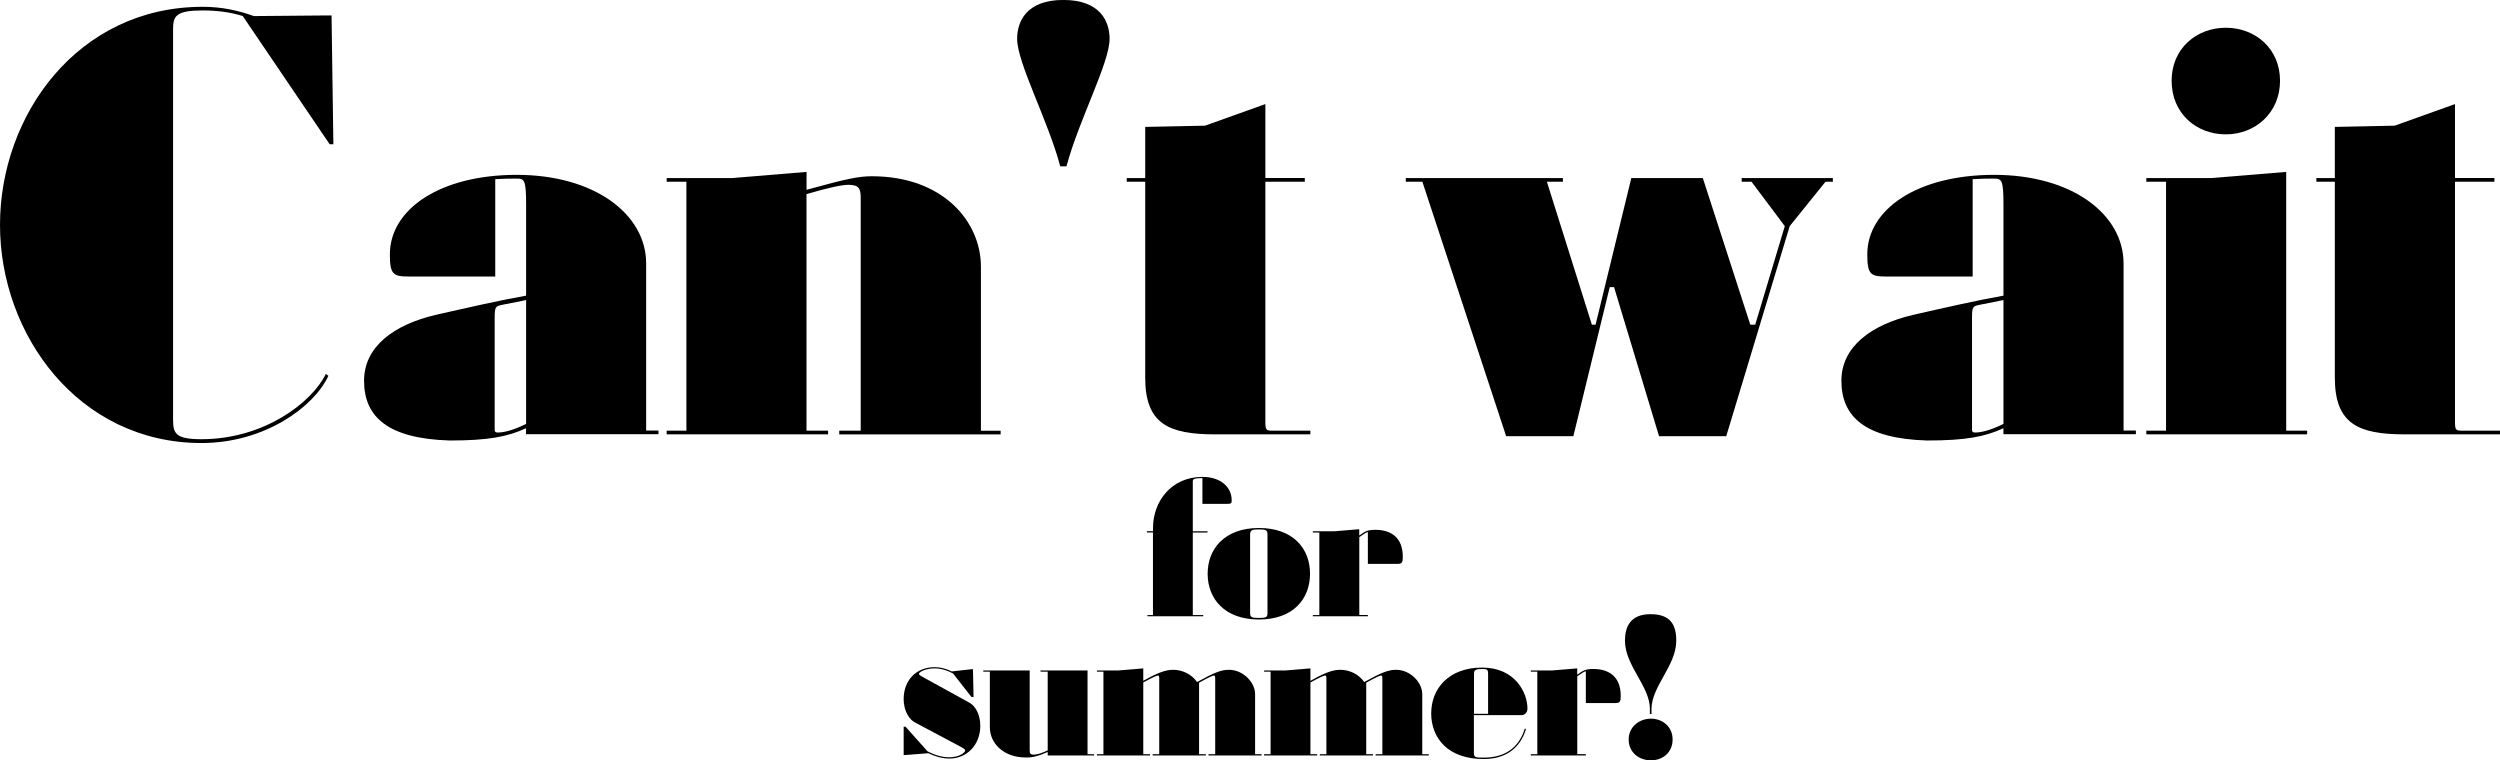
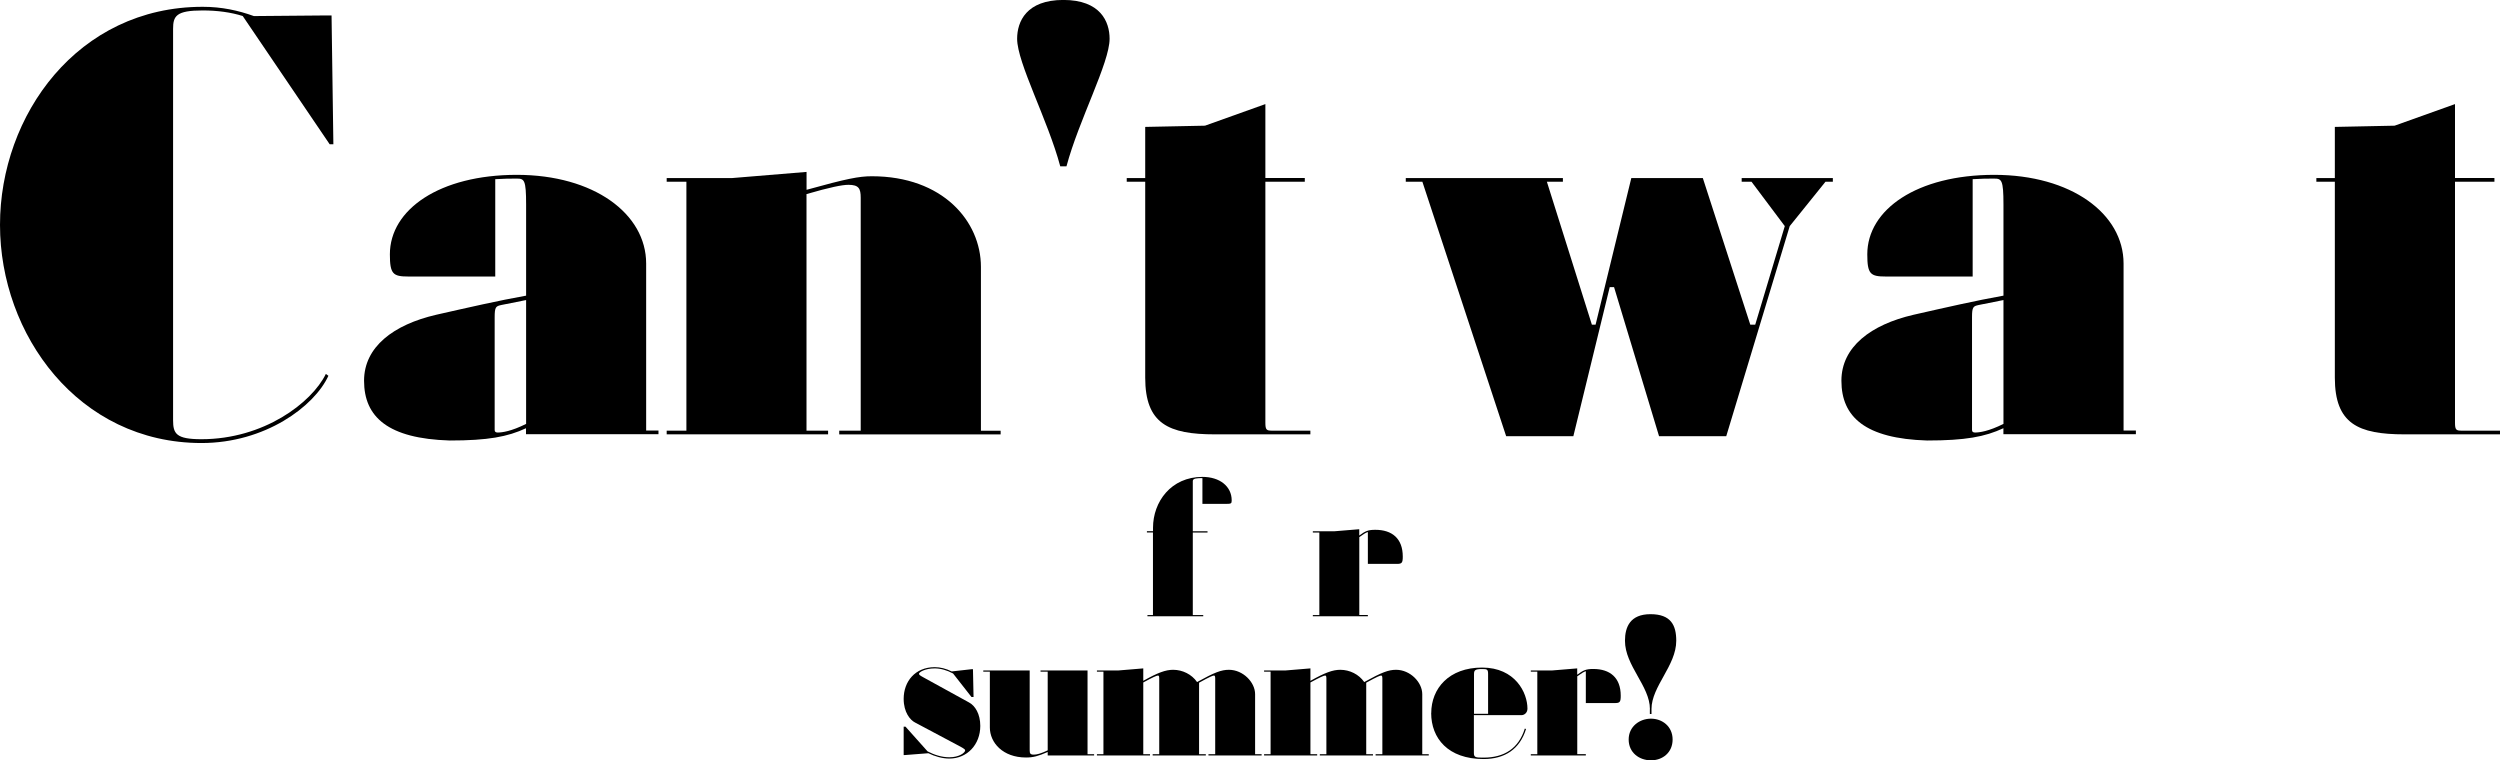
<svg xmlns="http://www.w3.org/2000/svg" id="_レイヤー_2" viewBox="0 0 426.1 129.6">
  <defs>
    <style>.cls-1{stroke-width:0px;}</style>
  </defs>
  <g id="design">
    <path class="cls-1" d="M55.97,64.06c-2.42,5.25-10.82,11.45-21.63,11.45C13.34,75.5,0,57.02,0,38.33S13.23,1.16,34.55,1.16c3.26,0,6.09.63,8.72,1.58l11.45-.1h1.79l.31,21.95h-.63L41.37,2.73c-2-.63-4.31-.95-6.83-.95-4.52,0-5.04.95-5.04,3.15v66.68c0,2.31.52,3.25,4.83,3.25,10.61,0,18.8-6.2,21.21-11.13l.42.31Z" />
    <path class="cls-1" d="M89.67,72.98c-3.15,1.47-6.51,2.1-13.02,2.1-10.5-.32-14.6-3.99-14.6-10.19,0-5.78,5.04-9.56,12.29-11.24,5.57-1.26,10.61-2.42,15.33-3.26v-15.54c0-4.2-.31-4.41-1.58-4.41s-2,0-3.68.1v16.59h-14.81c-2.62,0-3.15-.42-3.15-3.78,0-7.67,8.51-13.55,21.63-13.55s22.05,6.62,22.05,15.12v28.46h2.1v.63h-22.58v-1.05ZM84.84,73.72c.74,0,2.31-.21,4.83-1.47v-21.11c-2.1.42-3.15.63-4.2.84-.95.21-1.16.31-1.16,2.1v19.22c0,.31.21.42.52.42Z" />
    <path class="cls-1" d="M143.02,73.4h3.68v-39.69c0-1.58-.32-2.21-2.1-2.21-1.05,0-3.15.42-7.14,1.58v40.32h3.68v.63h-27.51v-.63h3.36V30.98h-3.36v-.63h11.13l12.71-1.05v3.05c6.83-1.89,8.93-2.31,11.13-2.31,12.08,0,18.59,7.67,18.59,15.44v27.93h3.36v.63h-27.51v-.63Z" />
    <path class="cls-1" d="M180.71,28.35c-2.1-7.88-7.35-17.64-7.35-21.74,0-2.94,1.58-6.62,7.88-6.62s7.88,3.68,7.88,6.62c0,4.1-5.25,13.86-7.35,21.74h-1.05Z" />
    <path class="cls-1" d="M207.06,74.03c-7.88,0-11.87-1.79-11.87-9.66V30.98h-3.15v-.63h3.15v-8.72l10.19-.21,10.29-3.68v12.6h6.72v.63h-6.72v41.06c0,1.26.21,1.37,1.16,1.37h6.51v.63h-16.28Z" />
    <path class="cls-1" d="M290.23,30.35l8.09,24.99h.84l5.04-16.8-5.67-7.56h-1.68v-.63h15.54v.63h-1.26l-6.09,7.56-10.82,35.81h-11.45l-7.67-25.41h-.74l-6.2,25.41h-11.45l-14.28-43.37h-2.83v-.63h26.78v.63h-2.73l7.67,24.36h.63l6.09-24.99h12.18Z" />
    <path class="cls-1" d="M341.47,72.98c-3.15,1.47-6.51,2.1-13.02,2.1-10.5-.32-14.6-3.99-14.6-10.19,0-5.78,5.04-9.56,12.29-11.24,5.57-1.26,10.61-2.42,15.33-3.26v-15.54c0-4.2-.32-4.41-1.58-4.41s-2,0-3.67.1v16.59h-14.81c-2.63,0-3.15-.42-3.15-3.78,0-7.67,8.51-13.55,21.63-13.55s22.05,6.62,22.05,15.12v28.46h2.1v.63h-22.58v-1.05ZM336.64,73.72c.73,0,2.31-.21,4.83-1.47v-21.11c-2.1.42-3.15.63-4.2.84-.95.21-1.16.31-1.16,2.1v19.22c0,.31.21.42.53.42Z" />
-     <path class="cls-1" d="M389.66,73.4h3.57v.63h-27.41v-.63h3.36V30.98h-3.36v-.63h11.03l12.81-1.05v44.1ZM370.13,13.76c0-5.46,4.2-9.03,9.24-9.03s9.24,3.57,9.24,9.03-4.2,9.14-9.24,9.14-9.24-3.57-9.24-9.14Z" />
    <path class="cls-1" d="M409.82,74.03c-7.88,0-11.87-1.79-11.87-9.66V30.98h-3.15v-.63h3.15v-8.72l10.19-.21,10.29-3.68v12.6h6.72v.63h-6.72v41.06c0,1.26.21,1.37,1.16,1.37h6.51v.63h-16.28Z" />
    <path class="cls-1" d="M196.52,90.75h-1.04v-.21h1.04v-.59c0-4.42,3.07-8.67,8.43-8.67,2.93,0,4.98,1.6,4.98,4.01,0,.52-.1.59-.91.59h-4.08v-4.39c-.91,0-1.64.03-1.64.49v8.57h2.51v.21h-2.51v14.07h1.78v.21h-9.51v-.21h.94v-14.07Z" />
-     <path class="cls-1" d="M214.57,89.99c5.85,0,8.71,3.52,8.71,7.8s-2.86,7.8-8.71,7.8-8.74-3.55-8.74-7.8,2.89-7.8,8.74-7.8ZM213.07,91.17v13.24c0,.8.24.91,1.5.91s1.46-.1,1.46-.91v-13.24c0-.8-.21-.94-1.46-.94s-1.5.14-1.5.94Z" />
    <path class="cls-1" d="M233.13,105.04h-9.37v-.21h1.11v-14.07h-1.11v-.21h3.66l4.25-.35v1.08c1.04-.77,1.5-.98,2.75-.98,2.82,0,4.67,1.46,4.67,4.56,0,1.11-.17,1.25-1.04,1.25h-4.91v-5.43c-.35.1-.73.35-1.46.87v13.27h1.46v.21Z" />
    <path class="cls-1" d="M162.44,114.79c-1.04-.56-2.12-.87-3.13-.87-1.67,0-2.68.66-2.68.91,0,.17.14.28.7.59l7.8,4.29c1.08.56,1.95,1.99,1.95,4.01,0,3.21-2.26,5.57-5.26,5.57-1.25,0-2.51-.38-3.59-.91l-3.97.31h-.24v-4.84h.31l3.76,4.21c1.12.59,2.4,1.01,3.73,1.01,1.64,0,2.68-.77,2.68-1.18,0-.14-.17-.28-.8-.63l-7.73-4.11c-.84-.42-1.95-1.74-1.95-4.04,0-2.96,1.95-5.4,5.3-5.4.91,0,1.92.24,2.89.73l3.38-.38h.24l.1,4.74h-.35l-3.14-4.01Z" />
    <path class="cls-1" d="M175.5,114.27v13.62c0,.52.1.73.7.73.52,0,1.18-.17,2.37-.73v-13.41h-1.22v-.21h8.01v14.28h1.12v.21h-7.91v-.59c-1.6.7-2.47.94-3.69.94-3.97,0-6.17-2.54-6.17-5.12v-9.51h-1.12v-.21h7.91Z" />
    <path class="cls-1" d="M196.02,128.76h-9.06v-.21h1.11v-14.07h-1.11v-.21h3.69l4.21-.35v2.12c2.47-1.39,3.8-1.88,5.09-1.88,1.6,0,3.17.77,4.08,2.09,3-1.67,4.15-2.09,5.43-2.09,2.4,0,4.46,2.12,4.46,4.15v10.24h1.11v.21h-9.06v-.21h1.15v-12.92c0-.42-.1-.49-.21-.49-.17,0-.66.17-2.54,1.22v12.19h1.15v.21h-9.06v-.21h1.12v-12.92c0-.38-.07-.49-.21-.49-.24,0-.91.31-2.51,1.18v12.23h1.15v.21Z" />
    <path class="cls-1" d="M224.51,128.76h-9.06v-.21h1.11v-14.07h-1.11v-.21h3.69l4.21-.35v2.12c2.47-1.39,3.8-1.88,5.09-1.88,1.6,0,3.17.77,4.08,2.09,3-1.67,4.15-2.09,5.43-2.09,2.4,0,4.46,2.12,4.46,4.15v10.24h1.11v.21h-9.06v-.21h1.15v-12.92c0-.42-.1-.49-.21-.49-.17,0-.66.17-2.54,1.22v12.19h1.15v.21h-9.06v-.21h1.12v-12.92c0-.38-.07-.49-.21-.49-.24,0-.91.31-2.51,1.18v12.23h1.15v.21Z" />
    <path class="cls-1" d="M243.94,121.55c0-4.22,3.03-7.77,8.67-7.77s7.73,4.28,7.73,7c0,.73-.56,1.11-1.01,1.11h-8.12v6.44c0,.77.28.8,1.64.8,3.55,0,5.99-1.57,7.04-4.95l.21.07c-1.08,3.48-3.66,5.12-7.25,5.12-6.06,0-8.92-3.55-8.92-7.84ZM253.63,121.66v-6.76c0-.8-.14-.87-1.01-.87-1.22,0-1.39.21-1.39.87v6.76h2.4Z" />
    <path class="cls-1" d="M270.28,128.76h-9.37v-.21h1.11v-14.07h-1.11v-.21h3.66l4.25-.35v1.08c1.04-.77,1.5-.98,2.75-.98,2.82,0,4.67,1.46,4.67,4.56,0,1.11-.17,1.25-1.04,1.25h-4.91v-5.43c-.35.1-.73.35-1.46.87v13.27h1.46v.21Z" />
    <path class="cls-1" d="M281.21,120.85c0-3.9-4.25-7.39-4.25-11.64,0-2.33.87-4.53,4.35-4.53s4.39,1.88,4.39,4.53c0,4.25-4.22,7.77-4.22,11.64v.84h-.28v-.84ZM277.59,126.04c0-2.23,1.88-3.55,3.8-3.55s3.69,1.32,3.69,3.55-1.71,3.55-3.69,3.55-3.8-1.29-3.8-3.55Z" />
  </g>
</svg>